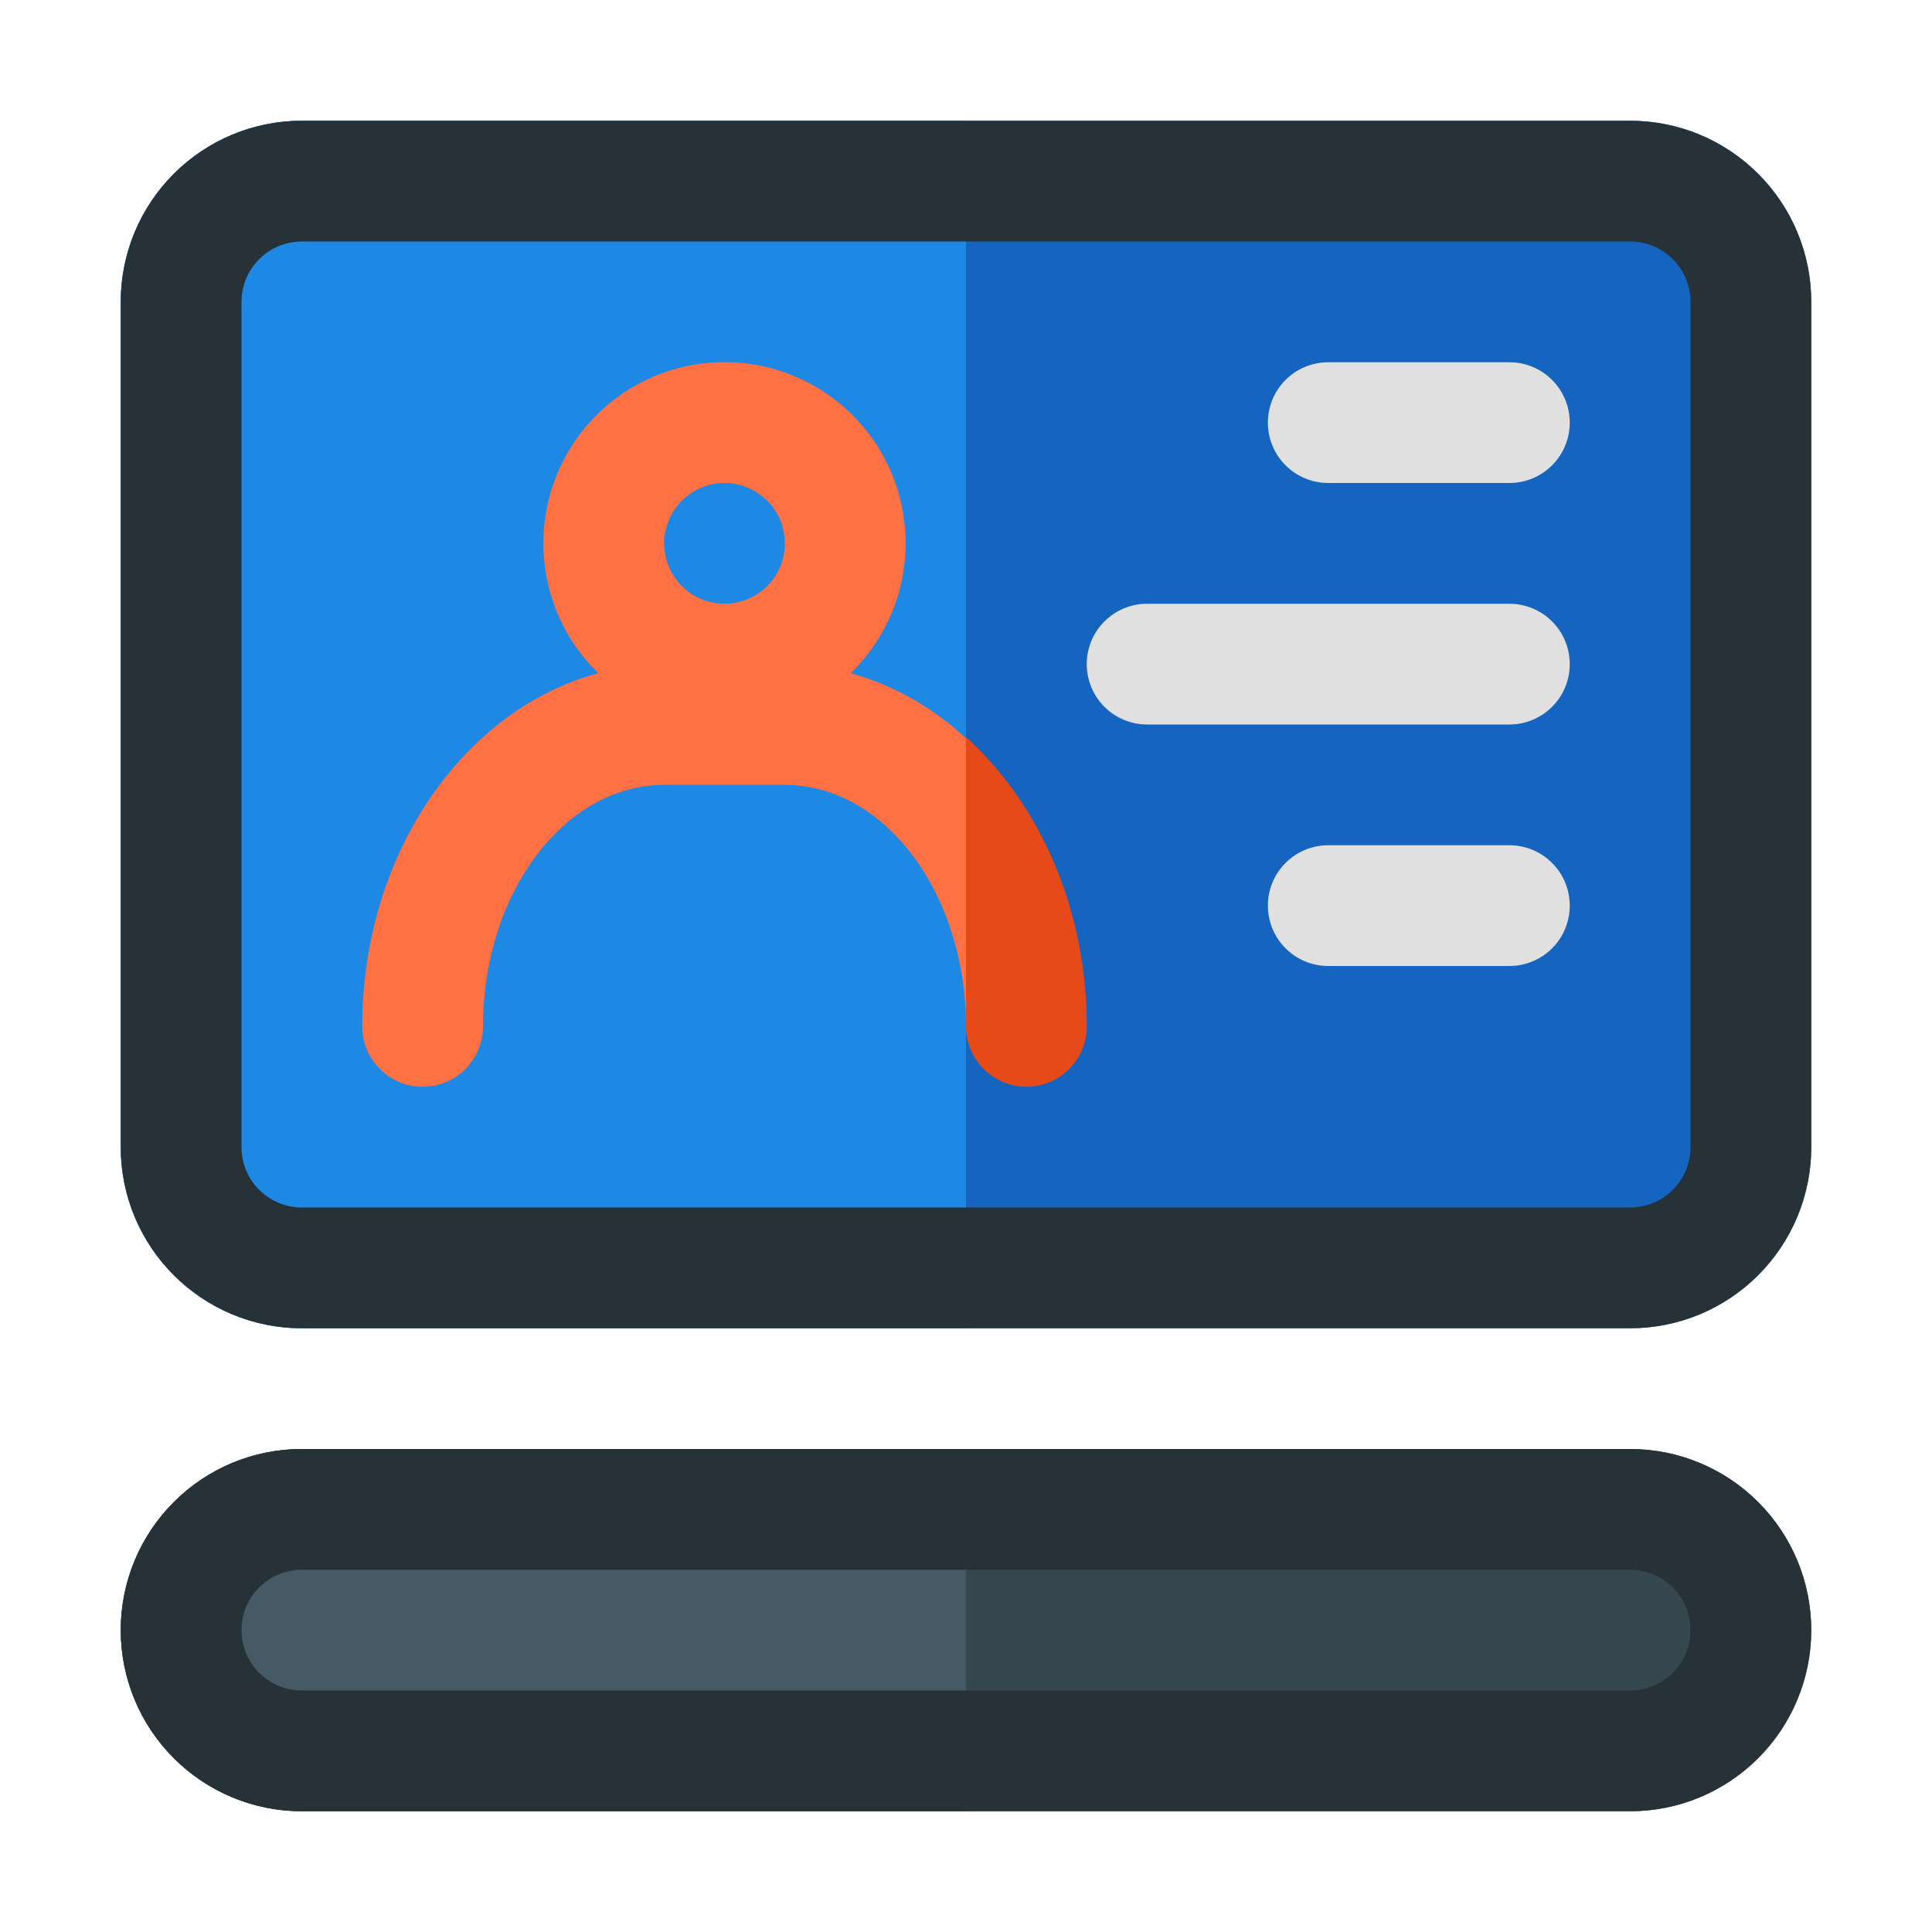
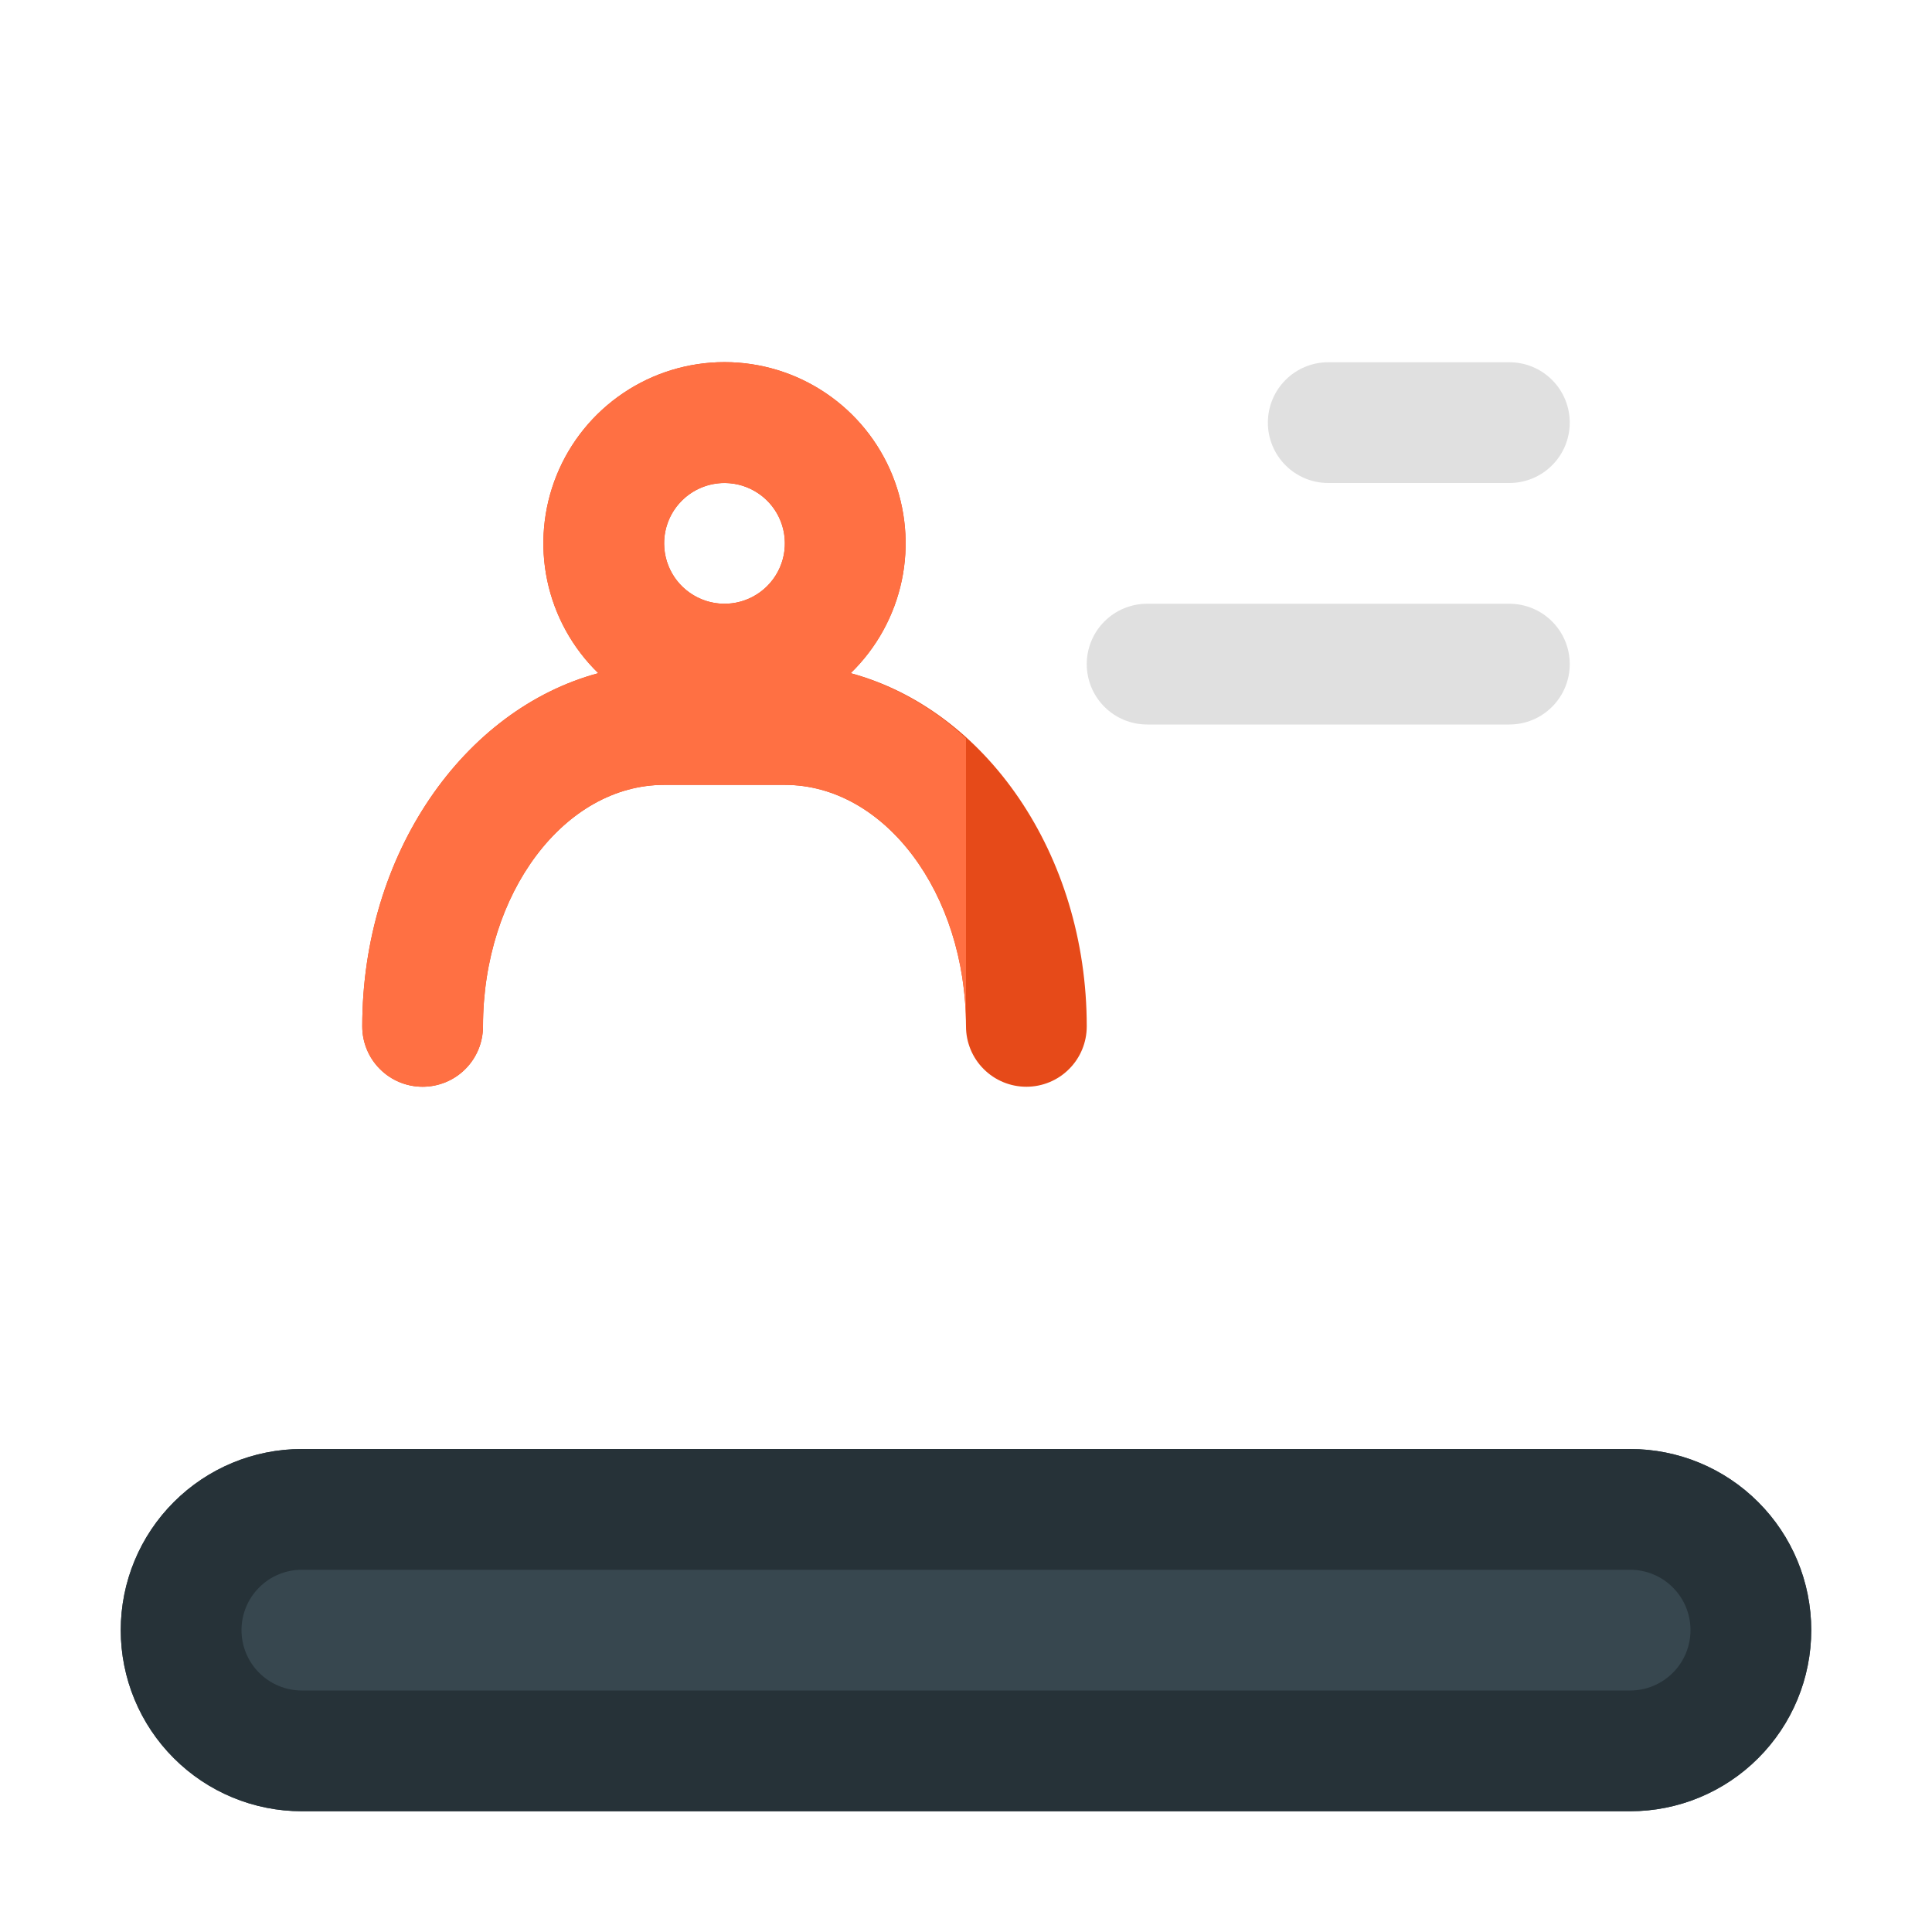
<svg xmlns="http://www.w3.org/2000/svg" width="800px" height="800px" viewBox="0 0 32 32" fill="none">
-   <path d="M27 2H5C3.343 2 2 3.343 2 5V19C2 20.657 3.343 22 5 22H27C28.657 22 30 20.657 30 19V5C30 3.343 28.657 2 27 2Z" fill="#1565C0" />
  <path d="M14.09 11.15C14.518 10.734 14.813 10.2 14.936 9.615C15.059 9.031 15.004 8.423 14.78 7.87C14.556 7.317 14.171 6.843 13.676 6.51C13.181 6.176 12.597 5.998 12 5.998C11.403 5.998 10.819 6.176 10.324 6.51C9.829 6.843 9.444 7.317 9.22 7.87C8.996 8.423 8.941 9.031 9.064 9.615C9.187 10.2 9.482 10.734 9.91 11.15C7.68 11.75 6 14.14 6 17C6 17.265 6.105 17.52 6.293 17.707C6.48 17.895 6.735 18 7 18C7.265 18 7.52 17.895 7.707 17.707C7.895 17.52 8 17.265 8 17C8 14.79 9.35 13 11 13H13C14.65 13 16 14.79 16 17C16 17.265 16.105 17.52 16.293 17.707C16.48 17.895 16.735 18 17 18C17.265 18 17.52 17.895 17.707 17.707C17.895 17.52 18 17.265 18 17C18 14.14 16.32 11.75 14.09 11.15ZM12 8C12.198 8 12.391 8.059 12.556 8.169C12.72 8.278 12.848 8.435 12.924 8.617C13 8.8 13.019 9.001 12.981 9.195C12.942 9.389 12.847 9.567 12.707 9.707C12.567 9.847 12.389 9.942 12.195 9.981C12.001 10.019 11.8 10 11.617 9.924C11.435 9.848 11.278 9.72 11.168 9.556C11.059 9.391 11 9.198 11 9C11 8.735 11.105 8.48 11.293 8.293C11.48 8.105 11.735 8 12 8Z" fill="#E64A19" />
  <path d="M25 8H22C21.735 8 21.48 7.895 21.293 7.707C21.105 7.52 21 7.265 21 7C21 6.735 21.105 6.48 21.293 6.293C21.48 6.105 21.735 6 22 6H25C25.265 6 25.52 6.105 25.707 6.293C25.895 6.48 26 6.735 26 7C26 7.265 25.895 7.52 25.707 7.707C25.52 7.895 25.265 8 25 8Z" fill="#E0E0E0" />
  <path d="M25 12H19C18.735 12 18.48 11.895 18.293 11.707C18.105 11.52 18 11.265 18 11C18 10.735 18.105 10.48 18.293 10.293C18.48 10.105 18.735 10 19 10H25C25.265 10 25.52 10.105 25.707 10.293C25.895 10.48 26 10.735 26 11C26 11.265 25.895 11.52 25.707 11.707C25.52 11.895 25.265 12 25 12Z" fill="#E0E0E0" />
-   <path d="M25 16H22C21.735 16 21.48 15.895 21.293 15.707C21.105 15.52 21 15.265 21 15C21 14.735 21.105 14.48 21.293 14.293C21.48 14.105 21.735 14 22 14H25C25.265 14 25.52 14.105 25.707 14.293C25.895 14.48 26 14.735 26 15C26 15.265 25.895 15.52 25.707 15.707C25.52 15.895 25.265 16 25 16Z" fill="#E0E0E0" />
  <path d="M27 24H5C4.204 24 3.441 24.316 2.879 24.879C2.316 25.441 2 26.204 2 27C2 27.796 2.316 28.559 2.879 29.121C3.441 29.684 4.204 30 5 30H27C27.796 30 28.559 29.684 29.121 29.121C29.684 28.559 30 27.796 30 27C30 26.204 29.684 25.441 29.121 24.879C28.559 24.316 27.796 24 27 24Z" fill="#37474F" />
-   <path d="M5 2C4.204 2 3.441 2.316 2.879 2.879C2.316 3.441 2 4.204 2 5V19C2 19.796 2.316 20.559 2.879 21.121C3.441 21.684 4.204 22 5 22H16V2H5Z" fill="#1E88E5" />
  <path d="M14.09 11.15C14.518 10.734 14.813 10.2 14.936 9.615C15.059 9.031 15.004 8.423 14.78 7.87C14.556 7.317 14.171 6.843 13.676 6.51C13.181 6.176 12.597 5.998 12 5.998C11.403 5.998 10.819 6.176 10.324 6.51C9.829 6.843 9.444 7.317 9.22 7.87C8.996 8.423 8.941 9.031 9.064 9.615C9.187 10.2 9.482 10.734 9.91 11.15C7.68 11.75 6 14.14 6 17C6 17.265 6.105 17.52 6.293 17.707C6.48 17.895 6.735 18 7 18C7.265 18 7.52 17.895 7.707 17.707C7.895 17.52 8 17.265 8 17C8 14.79 9.35 13 11 13H13C14.65 13 16 14.79 16 17V12.23C15.459 11.722 14.804 11.351 14.09 11.15ZM12 10C11.802 10 11.609 9.941 11.444 9.831C11.28 9.722 11.152 9.565 11.076 9.383C11 9.2 10.981 8.999 11.019 8.805C11.058 8.611 11.153 8.433 11.293 8.293C11.433 8.153 11.611 8.058 11.805 8.019C11.999 7.981 12.2 8 12.383 8.076C12.565 8.152 12.722 8.28 12.832 8.444C12.941 8.609 13 8.802 13 9C13 9.265 12.895 9.52 12.707 9.707C12.52 9.895 12.265 10 12 10Z" fill="#FF7043" />
-   <path d="M5 24C4.204 24 3.441 24.316 2.879 24.879C2.316 25.441 2 26.204 2 27C2 27.796 2.316 28.559 2.879 29.121C3.441 29.684 4.204 30 5 30H16V24H5Z" fill="#455A64" />
-   <path d="M27 2H5C4.204 2 3.441 2.316 2.879 2.879C2.316 3.441 2 4.204 2 5V19C2 19.796 2.316 20.559 2.879 21.121C3.441 21.684 4.204 22 5 22H27C27.796 22 28.559 21.684 29.121 21.121C29.684 20.559 30 19.796 30 19V5C30 4.204 29.684 3.441 29.121 2.879C28.559 2.316 27.796 2 27 2ZM28 19C28 19.265 27.895 19.52 27.707 19.707C27.52 19.895 27.265 20 27 20H5C4.735 20 4.48 19.895 4.293 19.707C4.105 19.52 4 19.265 4 19V5C4 4.735 4.105 4.48 4.293 4.293C4.48 4.105 4.735 4 5 4H27C27.265 4 27.52 4.105 27.707 4.293C27.895 4.48 28 4.735 28 5V19Z" fill="#263238" />
  <path d="M27 24H5C4.204 24 3.441 24.316 2.879 24.879C2.316 25.441 2 26.204 2 27C2 27.796 2.316 28.559 2.879 29.121C3.441 29.684 4.204 30 5 30H27C27.796 30 28.559 29.684 29.121 29.121C29.684 28.559 30 27.796 30 27C30 26.204 29.684 25.441 29.121 24.879C28.559 24.316 27.796 24 27 24ZM27 28H5C4.735 28 4.48 27.895 4.293 27.707C4.105 27.52 4 27.265 4 27C4 26.735 4.105 26.48 4.293 26.293C4.48 26.105 4.735 26 5 26H27C27.265 26 27.52 26.105 27.707 26.293C27.895 26.48 28 26.735 28 27C28 27.265 27.895 27.52 27.707 27.707C27.52 27.895 27.265 28 27 28Z" fill="#263238" />
</svg>